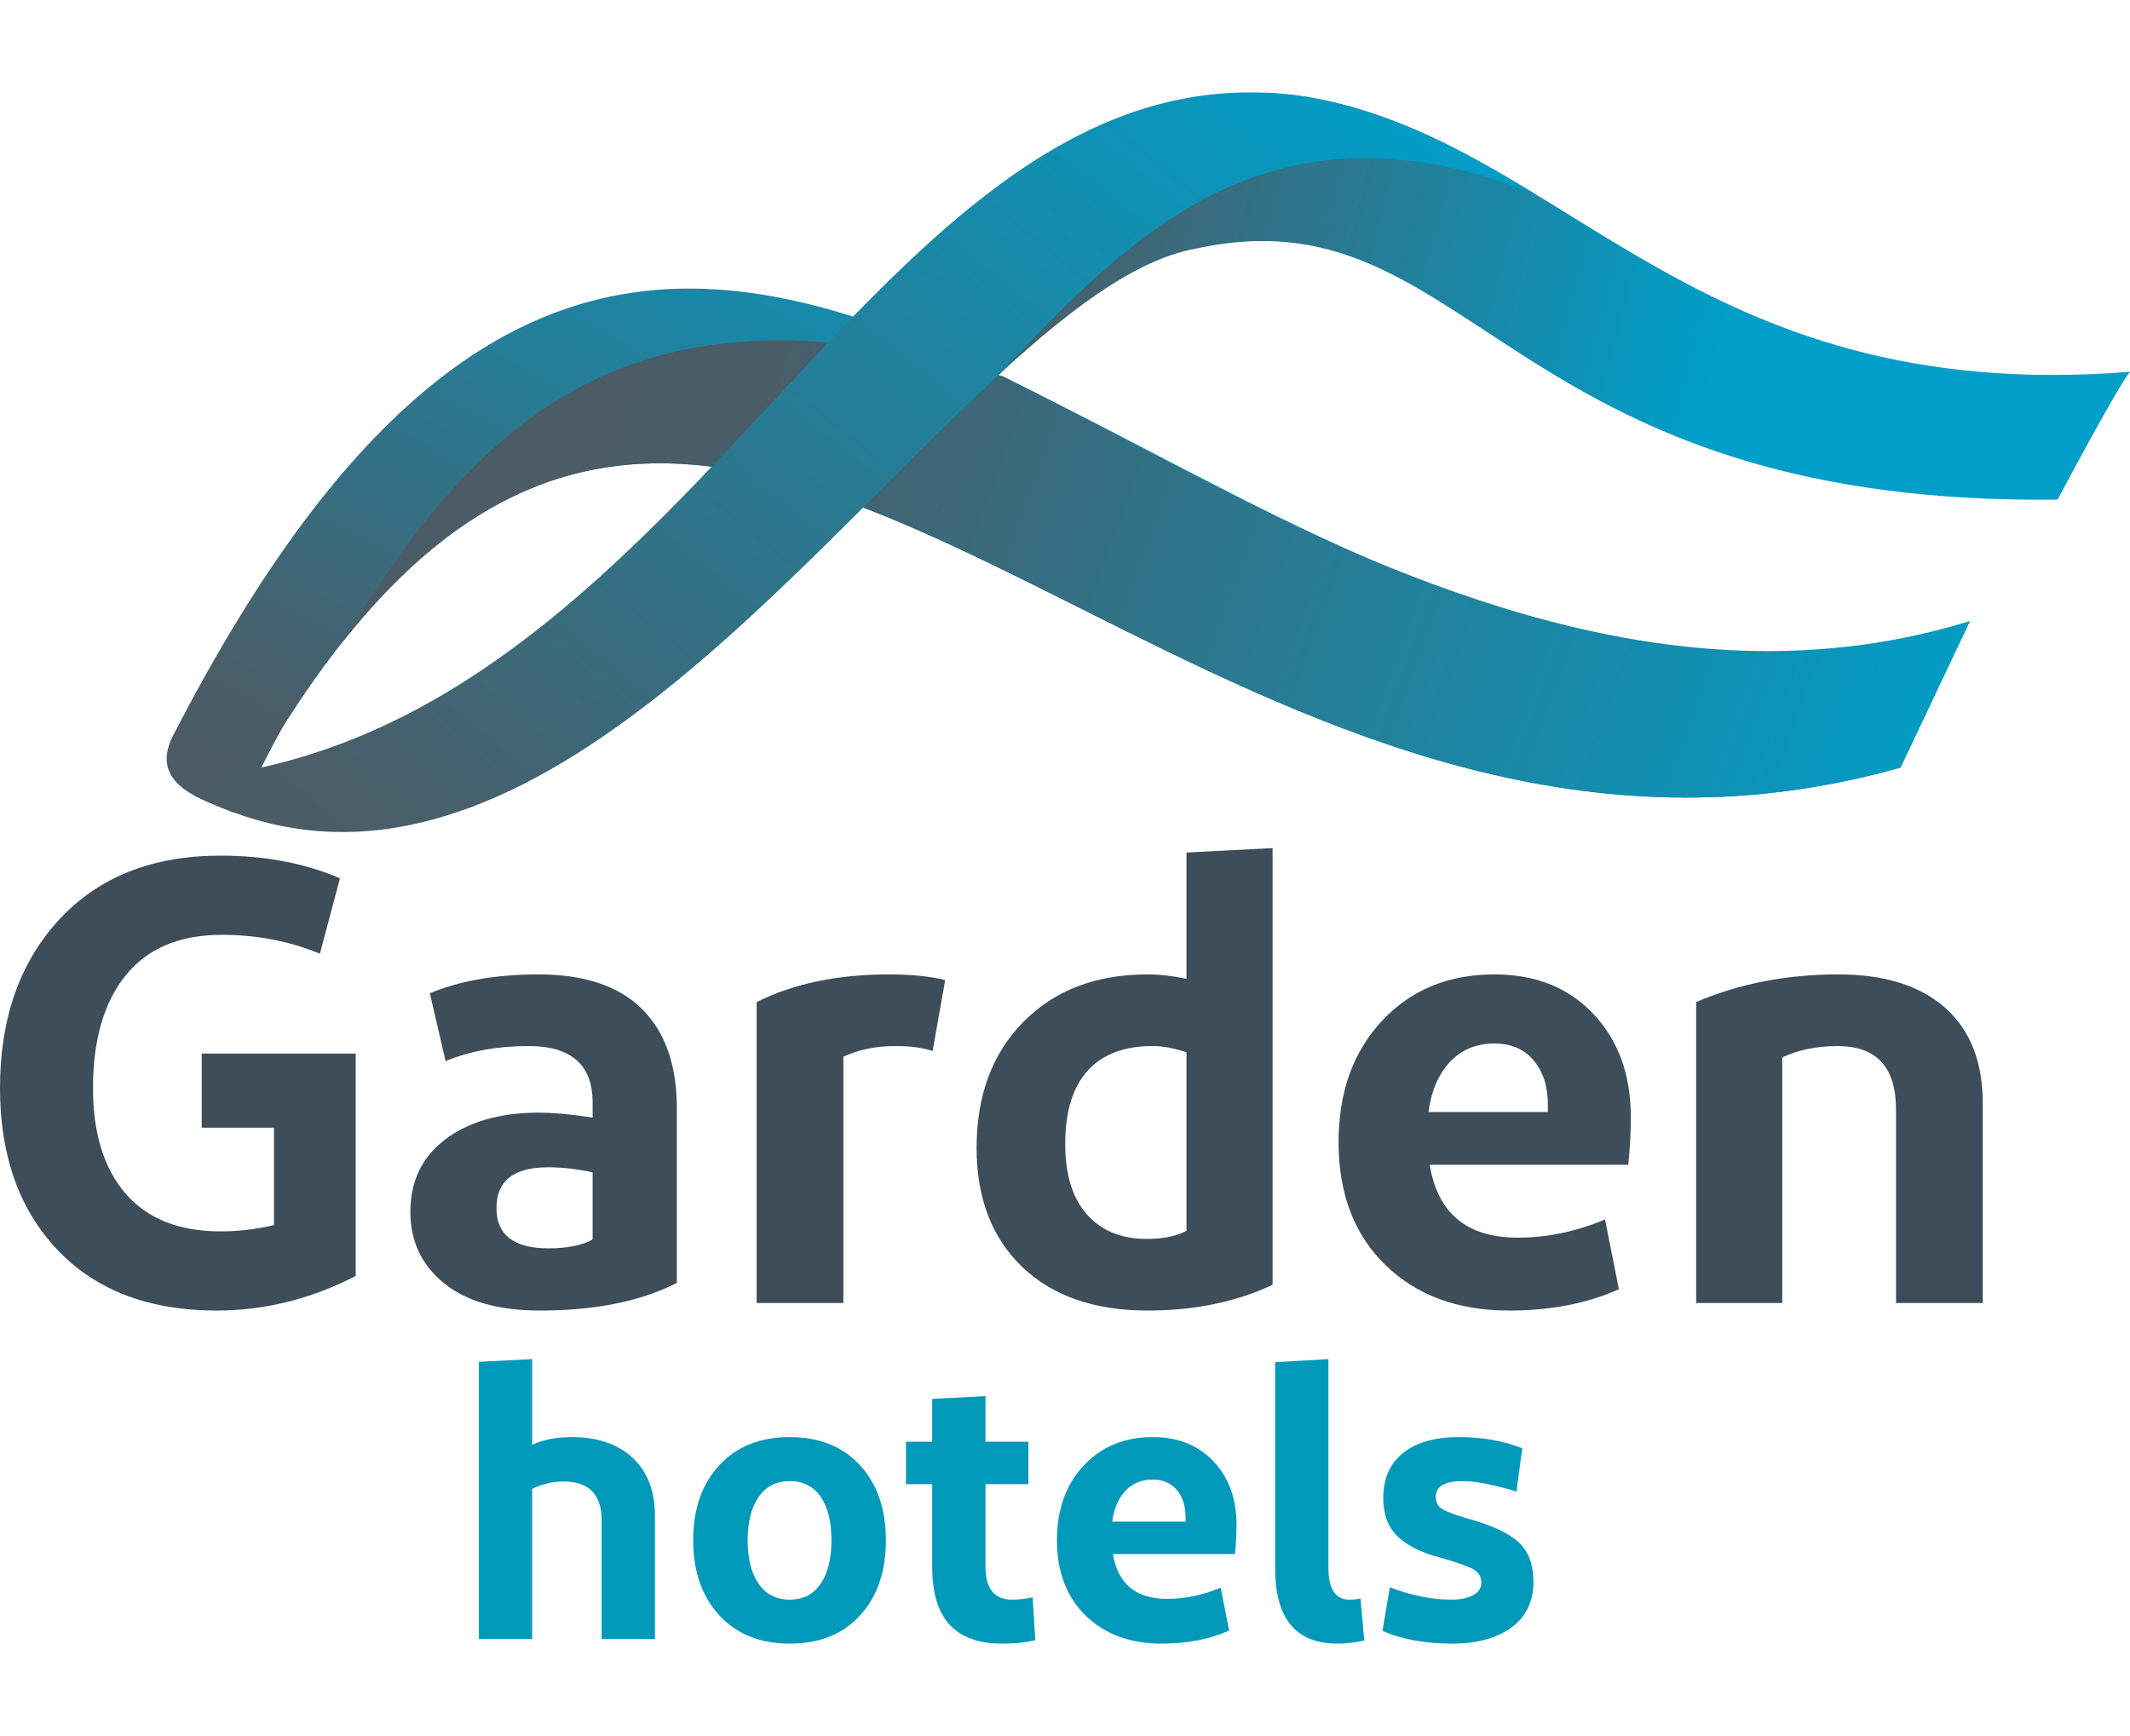
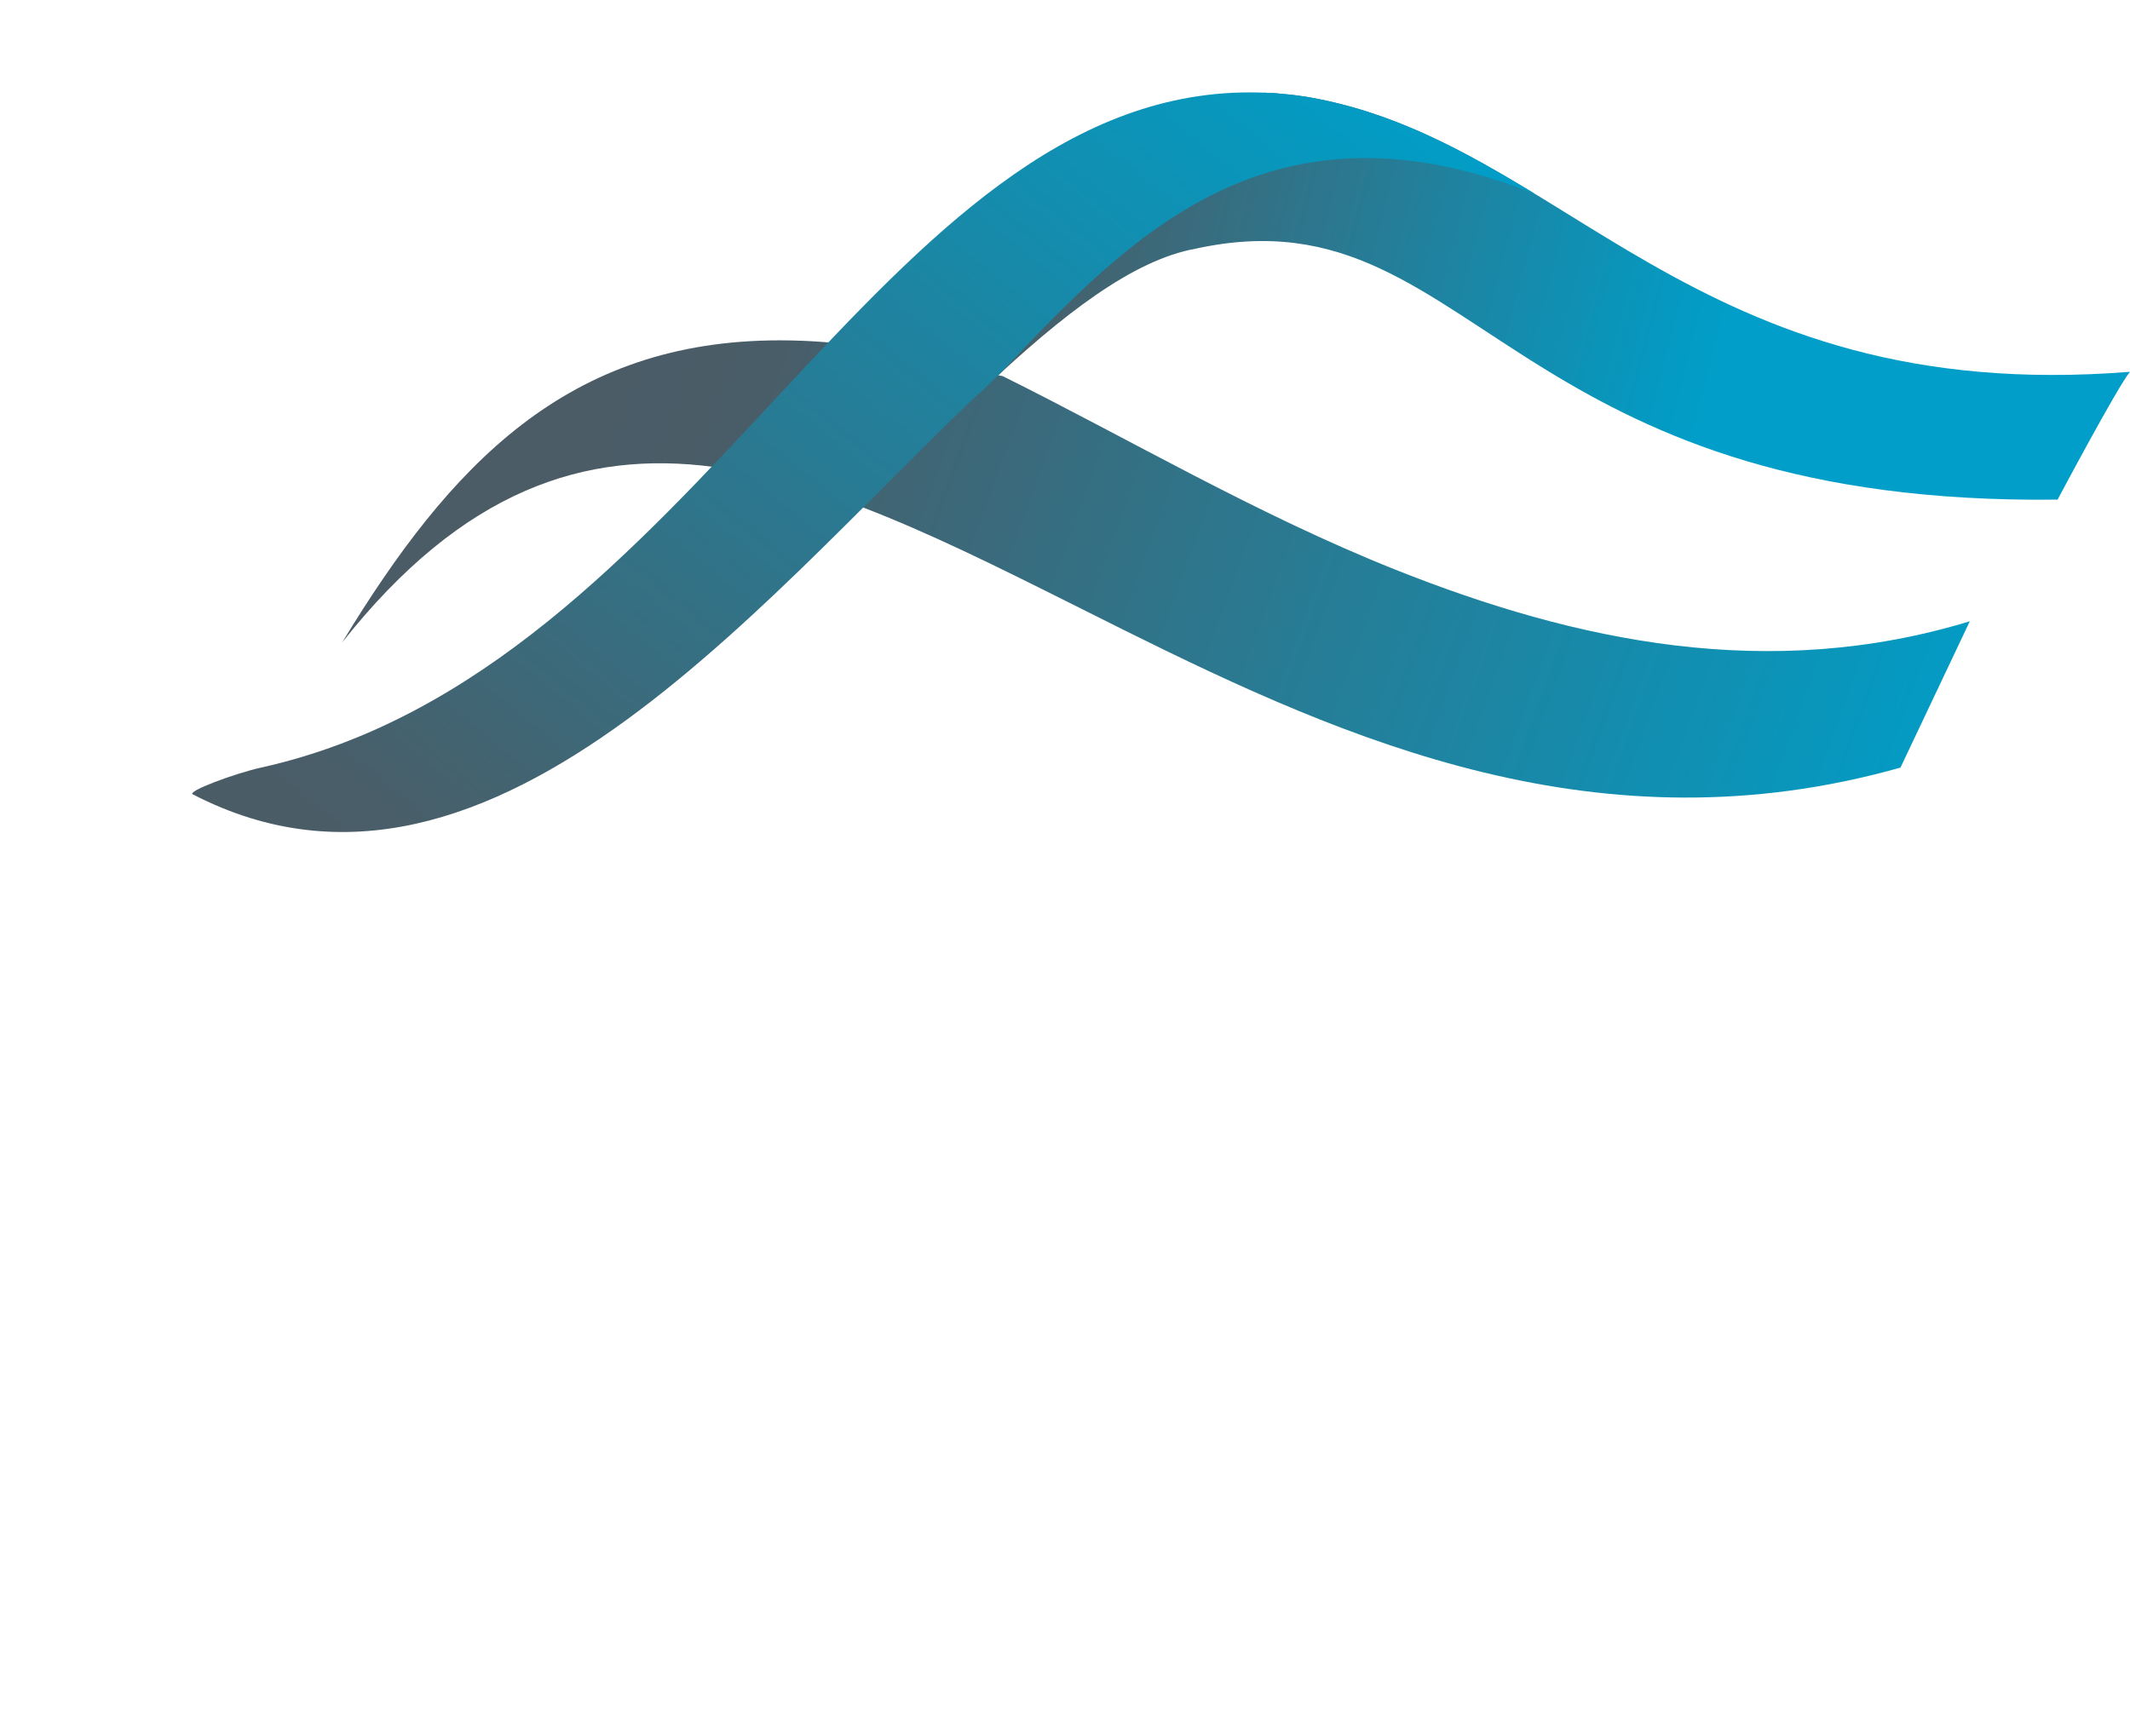
<svg xmlns="http://www.w3.org/2000/svg" viewBox="0 0 242.787 176.857" width="92" height="75">
  <defs>
    <clipPath id="clippath0" transform="">
-       <path d="M 96.753 326.896 C 96.691 326.779 96.627 326.655 96.574 326.534 L 96.574 326.534 C 94.145 321.126 100.447 319.501 103.676 318.127 L 103.676 318.127 L 106.534 322.73 C 107.887 325.301 108.675 326.976 109.723 328.615 L 109.723 328.615 C 139.321 374.908 168.991 356.902 205.233 338.897 L 205.233 338.897 C 230.708 326.241 259.43 313.584 293.657 323.26 L 293.657 323.26 L 301.559 339.941 C 267.843 329.672 238.82 343.394 212.324 357.116 L 212.324 357.116 C 192.283 367.495 173.689 377.873 155.599 377.873 L 155.599 377.873 C 135.788 377.872 116.582 365.424 96.753 326.896" style="fill: none; clip-rule: nonzero;" />
-     </clipPath>
+       </clipPath>
    <linearGradient id="shading0" gradientUnits="userSpaceOnUse" x1="0" y1="0" x2="1" y2="0">
      <stop offset="0" style="stop-color: rgb(0, 158, 200);" />
      <stop offset="0.1" style="stop-color: rgb(8, 151, 189);" />
      <stop offset="0.2" style="stop-color: rgb(16, 143, 178);" />
      <stop offset="0.3" style="stop-color: rgb(25, 136, 168);" />
      <stop offset="0.4" style="stop-color: rgb(33, 129, 157);" />
      <stop offset="0.5" style="stop-color: rgb(41, 122, 146);" />
      <stop offset="0.6" style="stop-color: rgb(49, 114, 135);" />
      <stop offset="0.7" style="stop-color: rgb(58, 107, 125);" />
      <stop offset="0.8" style="stop-color: rgb(66, 100, 114);" />
      <stop offset="0.9" style="stop-color: rgb(74, 93, 103);" />
      <stop offset="1" style="stop-color: rgb(75, 92, 102);" />
    </linearGradient>
    <clipPath id="clippath1" transform="">
      <path d="M 116.031 337.527 C 143.568 372.354 171.564 355.624 205.233 338.897 L 205.233 338.897 C 230.708 326.241 259.43 313.584 293.657 323.26 L 293.657 323.26 L 301.559 339.941 C 278.718 332.985 256.787 337.576 236.066 345.833 L 236.066 345.833 C 220.286 352.122 205.56 360.821 191.33 367.889 L 191.33 367.889 L 190.523 368.048 C 181.202 370.734 173.088 371.972 165.924 371.972 L 165.924 371.972 C 141.681 371.972 128.331 357.788 116.031 337.527" style="fill: none; clip-rule: nonzero;" />
    </clipPath>
    <linearGradient id="shading1" gradientUnits="userSpaceOnUse" x1="0" y1="0" x2="1" y2="0">
      <stop offset="0" style="stop-color: rgb(0, 158, 200);" />
      <stop offset="0.1" style="stop-color: rgb(9, 150, 188);" />
      <stop offset="0.2" style="stop-color: rgb(18, 142, 176);" />
      <stop offset="0.3" style="stop-color: rgb(28, 134, 164);" />
      <stop offset="0.4" style="stop-color: rgb(37, 126, 152);" />
      <stop offset="0.5" style="stop-color: rgb(46, 118, 140);" />
      <stop offset="0.6" style="stop-color: rgb(55, 109, 128);" />
      <stop offset="0.7" style="stop-color: rgb(64, 101, 116);" />
      <stop offset="0.8" style="stop-color: rgb(73, 93, 104);" />
      <stop offset="0.9" style="stop-color: rgb(75, 92, 102);" />
      <stop offset="1" style="stop-color: rgb(75, 92, 102);" />
    </linearGradient>
    <clipPath id="clippath2" transform="">
      <path d="M 199.459 388.865 L 189.383 366.657 C 198.111 374.863 206.135 381.127 213.329 382.423 L 213.329 382.423 C 230.279 386.122 238.999 377.333 253.361 368.545 L 253.361 368.545 C 265.685 361.003 282.165 353.461 311.566 353.811 L 311.566 353.811 C 311.566 353.811 318.467 366.812 319.819 368.383 L 319.819 368.383 C 269.726 364.395 255.385 394.804 225.892 399.747 L 225.892 399.747 C 224.554 399.95 223.239 400.088 221.945 400.165 L 221.945 400.165 Z" style="fill: none; clip-rule: nonzero;" />
    </clipPath>
    <linearGradient id="shading2" gradientUnits="userSpaceOnUse" x1="0" y1="0" x2="1" y2="0">
      <stop offset="0" style="stop-color: rgb(75, 92, 102);" />
      <stop offset="0.1" style="stop-color: rgb(62, 103, 118);" />
      <stop offset="0.2" style="stop-color: rgb(50, 114, 135);" />
      <stop offset="0.3" style="stop-color: rgb(37, 125, 151);" />
      <stop offset="0.4" style="stop-color: rgb(25, 136, 168);" />
      <stop offset="0.5" style="stop-color: rgb(12, 147, 184);" />
      <stop offset="0.6" style="stop-color: rgb(0, 158, 200);" />
      <stop offset="0.7" style="stop-color: rgb(0, 158, 200);" />
      <stop offset="0.8" style="stop-color: rgb(0, 158, 200);" />
      <stop offset="0.9" style="stop-color: rgb(0, 158, 200);" />
      <stop offset="1" style="stop-color: rgb(0, 158, 200);" />
    </linearGradient>
    <clipPath id="clippath3" transform="">
      <path d="M 106.803 323.265 C 103.824 322.603 98.252 320.545 99.023 320.202 L 99.023 320.202 C 144.518 296.682 185.268 377.367 213.329 382.423 L 213.329 382.423 C 230.279 386.122 238.999 377.333 253.361 368.545 L 253.361 368.545 C 265.685 361.003 282.165 353.461 311.566 353.811 L 311.566 353.811 C 311.566 353.811 318.467 366.812 319.819 368.383 L 319.819 368.383 C 269.726 364.395 255.385 394.804 225.892 399.747 L 225.892 399.747 C 223.697 400.08 221.565 400.239 219.482 400.239 L 219.482 400.239 C 177.134 400.235 156.701 334.326 106.803 323.265" style="fill: none; clip-rule: nonzero;" />
    </clipPath>
    <clipPath id="clippath4" transform="">
      <path d="M 106.803 323.265 C 103.824 322.603 98.252 320.545 99.023 320.202 L 99.023 320.202 C 133.641 302.305 165.513 344.745 191.136 368.287 L 191.136 368.287 C 206.078 384.208 222.017 400.573 251.991 388.671 L 251.991 388.671 C 243.72 393.704 235.634 398.114 225.892 399.747 L 225.892 399.747 C 223.697 400.08 221.565 400.239 219.482 400.239 L 219.482 400.239 C 177.134 400.234 156.701 334.327 106.803 323.265" style="fill: none; clip-rule: nonzero;" />
    </clipPath>
    <linearGradient id="shading3" gradientUnits="userSpaceOnUse" x1="0" y1="0" x2="1" y2="0">
      <stop offset="0" style="stop-color: rgb(0, 158, 200);" />
      <stop offset="0.1" style="stop-color: rgb(8, 151, 189);" />
      <stop offset="0.2" style="stop-color: rgb(16, 144, 179);" />
      <stop offset="0.3" style="stop-color: rgb(24, 137, 168);" />
      <stop offset="0.4" style="stop-color: rgb(33, 129, 157);" />
      <stop offset="0.5" style="stop-color: rgb(41, 122, 147);" />
      <stop offset="0.6" style="stop-color: rgb(49, 115, 136);" />
      <stop offset="0.7" style="stop-color: rgb(57, 108, 126);" />
      <stop offset="0.8" style="stop-color: rgb(65, 101, 115);" />
      <stop offset="0.9" style="stop-color: rgb(73, 94, 104);" />
      <stop offset="1" style="stop-color: rgb(75, 92, 102);" />
    </linearGradient>
    <clipPath id="clippath5" transform="">
-       <path d="M 0 623.622 L 396.851 623.622 L 396.851 0 L 0 0 Z" style="fill: none; clip-rule: nonzero;" />
-     </clipPath>
+       </clipPath>
  </defs>
  <g transform="matrix(1, 0, 0, -1, -77.032, 400.239)">
    <path d="M 96.753 326.896 C 96.691 326.779 96.627 326.655 96.574 326.534 L 96.574 326.534 C 94.145 321.126 100.447 319.501 103.676 318.127 L 103.676 318.127 L 106.534 322.73 C 107.887 325.301 108.675 326.976 109.723 328.615 L 109.723 328.615 C 139.321 374.908 168.991 356.902 205.233 338.897 L 205.233 338.897 C 230.708 326.241 259.43 313.584 293.657 323.26 L 293.657 323.26 L 301.559 339.941 C 267.843 329.672 238.82 343.394 212.324 357.116 L 212.324 357.116 C 192.283 367.495 173.689 377.873 155.599 377.873 L 155.599 377.873 C 135.788 377.872 116.582 365.424 96.753 326.896" style="fill: none;" />
  </g>
  <g style="clip-path: url(#clippath0);" transform="matrix(1, 0, 0, -1, -77.032, 400.239)">
    <g transform="matrix(-52.844 -99.384 -99.384 52.844 224.797 380.755)">
      <rect x="-2.623" y="-2.938" width="6.547" height="5.714" style="fill: url(#shading0);" />
    </g>
  </g>
  <g transform="matrix(1, 0, 0, -1, -77.032, 400.239)">
    <path d="M 116.031 337.527 C 143.568 372.354 171.564 355.624 205.233 338.897 L 205.233 338.897 C 230.708 326.241 259.43 313.584 293.657 323.26 L 293.657 323.26 L 301.559 339.941 C 278.718 332.985 256.787 337.576 236.066 345.833 L 236.066 345.833 C 220.286 352.122 205.56 360.821 191.33 367.889 L 191.33 367.889 L 190.523 368.048 C 181.202 370.734 173.088 371.972 165.924 371.972 L 165.924 371.972 C 141.681 371.972 128.331 357.788 116.031 337.527" style="fill: none;" />
  </g>
  <g style="clip-path: url(#clippath1);" transform="matrix(1, 0, 0, -1, -77.032, 400.239)">
    <g transform="matrix(-168.675 61.393 61.393 168.675 296.979 310.186)">
      <rect x="-1.114" y="-2.19" width="3.266" height="4.021" style="fill: url(#shading1);" />
    </g>
  </g>
  <g transform="matrix(1, 0, 0, -1, -77.032, 400.239)">
    <path d="M 199.459 388.865 L 189.383 366.657 C 198.111 374.863 206.135 381.127 213.329 382.423 L 213.329 382.423 C 230.279 386.122 238.999 377.333 253.361 368.545 L 253.361 368.545 C 265.685 361.003 282.165 353.461 311.566 353.811 L 311.566 353.811 C 311.566 353.811 318.467 366.812 319.819 368.383 L 319.819 368.383 C 269.726 364.395 255.385 394.804 225.892 399.747 L 225.892 399.747 C 224.554 399.95 223.239 400.088 221.945 400.165 L 221.945 400.165 Z" style="fill: none;" />
  </g>
  <g style="clip-path: url(#clippath2);" transform="matrix(1, 0, 0, -1, -77.032, 400.239)">
    <g transform="matrix(129.883 -32.383 -32.383 -129.883 195.186 391.441)">
      <rect x="-1.834" y="-2.047" width="4.004" height="5.238" style="fill: url(#shading2);" />
    </g>
  </g>
  <g transform="matrix(1, 0, 0, -1, -77.032, 400.239)">
    <path d="M 106.803 323.265 C 103.824 322.603 98.252 320.545 99.023 320.202 L 99.023 320.202 C 144.518 296.682 185.268 377.367 213.329 382.423 L 213.329 382.423 C 230.279 386.122 238.999 377.333 253.361 368.545 L 253.361 368.545 C 265.685 361.003 282.165 353.461 311.566 353.811 L 311.566 353.811 C 311.566 353.811 318.467 366.812 319.819 368.383 L 319.819 368.383 C 269.726 364.395 255.385 394.804 225.892 399.747 L 225.892 399.747 C 223.697 400.08 221.565 400.239 219.482 400.239 L 219.482 400.239 C 177.134 400.235 156.701 334.326 106.803 323.265" style="fill: none;" />
  </g>
  <g style="clip-path: url(#clippath3);" transform="matrix(1, 0, 0, -1, -77.032, 400.239)">
    <g transform="translate(188.544 364.806)">
      <path d="M 0 0 L 10.915 24.06 L 50.552 43.979 L 141.062 15.257 L 133.608 -17.444 L 89.696 -18.184 L 0 0 Z" style="fill: none; stroke: rgb(0, 159, 200); stroke-opacity: 1; stroke-miterlimit: 3.864; stroke-width: 0.837px; stroke-dashoffset: 0px;" />
    </g>
  </g>
  <g transform="matrix(1, 0, 0, -1, -77.032, 400.239)">
    <path d="M 106.803 323.265 C 103.824 322.603 98.252 320.545 99.023 320.202 L 99.023 320.202 C 133.641 302.305 165.513 344.745 191.136 368.287 L 191.136 368.287 C 206.078 384.208 222.017 400.573 251.991 388.671 L 251.991 388.671 C 243.72 393.704 235.634 398.114 225.892 399.747 L 225.892 399.747 C 223.697 400.08 221.565 400.239 219.482 400.239 L 219.482 400.239 C 177.134 400.234 156.701 334.327 106.803 323.265" style="fill: none;" />
  </g>
  <g style="clip-path: url(#clippath4);" transform="matrix(1, 0, 0, -1, -77.032, 400.239)">
    <g transform="matrix(-96.691 -119.403 -119.403 96.691 223.187 413.25)">
      <rect x="-1.775" y="-2.571" width="4.78" height="4.562" style="fill: url(#shading3);" />
    </g>
  </g>
  <g style="clip-path: url(#clippath5);" transform="matrix(1, 0, 0, -1, -77.032, 400.239)">
    <g transform="translate(117.576 265.298)">
      <path d="M 0 0 L 0 25.358 L -17.55 25.358 L -17.55 16.905 L -9.312 16.905 L -9.312 5.802 C -11.365 5.325 -13.396 5.086 -15.401 5.086 C -20.129 5.086 -23.734 6.519 -26.218 9.384 C -28.701 12.249 -29.943 16.261 -29.943 21.418 C -29.943 26.91 -28.701 31.196 -26.218 34.276 C -23.734 37.356 -20.08 38.896 -15.258 38.896 C -11.293 38.896 -7.569 38.181 -4.083 36.747 L -1.791 45.343 C -5.802 47.063 -10.34 47.923 -15.401 47.923 C -23.185 47.923 -29.322 45.486 -33.811 40.616 C -38.299 35.745 -40.544 29.346 -40.544 21.418 C -40.544 13.729 -38.359 7.581 -33.989 2.973 C -29.62 -1.636 -23.567 -3.939 -15.83 -3.939 C -10.387 -3.939 -5.109 -2.627 0 0" style="fill: rgb(61, 77, 89); fill-rule: evenodd; fill-opacity: 1;" />
    </g>
  </g>
  <g style="clip-path: url(#clippath5);" transform="matrix(1, 0, 0, -1, -77.032, 400.239)">
    <g transform="translate(154.181 264.51)">
      <path d="M 0 0 L 0 19.914 C 0 24.832 -1.325 28.605 -3.976 31.232 C -6.626 33.858 -10.554 35.172 -15.759 35.172 C -20.583 35.172 -24.714 34.455 -28.152 33.022 L -26.36 25.286 C -23.591 26.433 -20.439 27.005 -16.906 27.005 C -12.034 27.005 -9.599 24.856 -9.599 20.559 L -9.599 18.839 C -11.986 19.222 -14.112 19.412 -15.975 19.412 C -20.319 19.365 -23.807 18.338 -26.433 16.332 C -29.06 14.326 -30.372 11.58 -30.372 8.095 C -30.372 4.751 -29.096 2.041 -26.54 -0.036 C -23.985 -2.113 -20.344 -3.151 -15.616 -3.151 C -9.313 -3.151 -4.106 -2.102 0 0 M -14.612 3.94 C -18.577 3.94 -20.559 5.468 -20.559 8.524 C -20.559 11.629 -18.602 13.181 -14.685 13.181 C -13.061 13.181 -11.365 12.989 -9.599 12.606 L -9.599 4.942 C -10.841 4.273 -12.512 3.94 -14.612 3.94" style="fill: rgb(61, 77, 89); fill-rule: evenodd; fill-opacity: 1;" />
    </g>
  </g>
  <g style="clip-path: url(#clippath5);" transform="matrix(1, 0, 0, -1, -77.032, 400.239)">
    <g transform="translate(163.278 296.53)">
      <path d="M 0 0 L 0 -34.313 L 9.886 -34.313 L 9.886 -6.232 C 11.604 -5.421 13.586 -5.016 15.83 -5.016 C 17.55 -5.016 18.958 -5.206 20.058 -5.588 L 21.49 2.507 C 19.771 2.937 17.622 3.151 15.042 3.151 C 9.216 3.151 4.202 2.101 0 0" style="fill: rgb(61, 77, 89); fill-rule: evenodd; fill-opacity: 1;" />
    </g>
  </g>
  <g style="clip-path: url(#clippath5);" transform="matrix(1, 0, 0, -1, -77.032, 400.239)">
    <g transform="translate(198.45 280.341)">
-       <path d="M 0 0 C 0 3.677 0.847 6.459 2.542 8.346 C 4.237 10.231 6.709 11.174 9.956 11.174 C 11.103 11.174 12.393 10.936 13.824 10.458 L 13.824 -9.886 C 12.679 -10.506 11.175 -10.816 9.313 -10.816 C 6.398 -10.816 4.118 -9.886 2.472 -8.022 C 0.824 -6.16 0 -3.486 0 0 M 23.639 -16.046 L 23.639 33.739 L 13.824 33.237 L 13.824 18.84 C 12.249 19.173 10.769 19.341 9.384 19.341 C 3.51 19.341 -1.206 17.538 -4.764 13.932 C -8.321 10.327 -10.101 5.54 -10.101 -0.431 C -10.101 -6.16 -8.37 -10.686 -4.907 -14.005 C -1.445 -17.323 3.318 -18.982 9.384 -18.982 C 14.732 -18.982 19.484 -18.004 23.639 -16.046" style="fill: rgb(61, 77, 89); fill-rule: evenodd; fill-opacity: 1;" />
-     </g>
+       </g>
  </g>
  <g style="clip-path: url(#clippath5);" transform="matrix(1, 0, 0, -1, -77.032, 400.239)">
    <g transform="translate(247.374 291.802)">
      <path d="M 0 0 C 1.911 0 3.403 -0.645 4.478 -1.934 C 5.552 -3.224 6.09 -4.895 6.09 -6.948 L 6.09 -7.808 L -7.521 -7.808 C -7.187 -5.373 -6.362 -3.462 -5.05 -2.077 C -3.735 -0.692 -2.053 0 0 0 M 12.608 -20.058 C 9.313 -21.442 5.993 -22.135 2.651 -22.135 C -3.127 -22.135 -6.471 -19.364 -7.378 -13.825 L 15.258 -13.825 C 15.449 -11.914 15.546 -10.1 15.546 -8.381 C 15.546 -3.559 14.124 0.358 11.282 3.367 C 8.441 6.375 4.681 7.88 0 7.88 C -5.253 7.88 -9.526 6.113 -12.822 2.579 C -16.116 -0.954 -17.765 -5.563 -17.765 -11.247 C -17.765 -17.12 -15.985 -21.788 -12.428 -25.251 C -8.87 -28.713 -4.179 -30.443 1.648 -30.443 C 6.424 -30.443 10.603 -29.633 14.184 -28.009 Z" style="fill: rgb(61, 77, 89); fill-rule: evenodd; fill-opacity: 1;" />
    </g>
  </g>
  <g style="clip-path: url(#clippath5);" transform="matrix(1, 0, 0, -1, -77.032, 400.239)">
    <g transform="translate(280.182 262.217)">
      <path d="M 0 0 L 0 28.01 C 1.863 28.869 3.964 29.298 6.304 29.298 C 10.745 29.298 12.966 26.887 12.966 22.063 L 12.966 0 L 22.852 0 L 22.852 22.779 C 22.852 27.508 21.418 31.137 18.554 33.668 C 15.688 36.2 11.628 37.465 6.376 37.465 C 0.502 37.465 -4.895 36.414 -9.814 34.313 L -9.814 0 Z" style="fill: rgb(61, 77, 89); fill-rule: evenodd; fill-opacity: 1;" />
    </g>
  </g>
  <g style="clip-path: url(#clippath5);" transform="matrix(1, 0, 0, -1, -77.032, 400.239)">
    <g transform="translate(137.691 223.91)">
      <path d="M 0 0 L 0 17.123 C 1.174 17.681 2.361 17.959 3.564 17.959 C 6.47 17.959 7.922 16.477 7.922 13.514 L 7.922 0 L 13.996 0 L 13.996 13.997 C 13.996 16.873 13.146 19.096 11.443 20.666 C 9.741 22.236 7.438 23.021 4.533 23.021 C 2.743 23.021 1.232 22.727 0 22.141 L 0 31.912 L -6.074 31.604 L -6.074 0 Z" style="fill: rgb(0, 153, 186); fill-rule: evenodd; fill-opacity: 1;" />
    </g>
  </g>
  <g style="clip-path: url(#clippath5);" transform="matrix(1, 0, 0, -1, -77.032, 400.239)">
    <g transform="translate(162.252 235.179)">
      <path d="M 0 0 C 0 2.083 0.418 3.727 1.254 4.93 C 2.091 6.133 3.271 6.734 4.797 6.734 C 6.323 6.734 7.497 6.14 8.318 4.952 C 9.141 3.764 9.551 2.112 9.551 0 C 9.551 -2.113 9.141 -3.771 8.318 -4.974 C 7.497 -6.177 6.323 -6.778 4.797 -6.778 C 3.271 -6.778 2.091 -6.177 1.254 -4.974 C 0.418 -3.771 0 -2.113 0 0 M 15.758 0 C 15.758 3.551 14.774 6.397 12.809 8.539 C 10.843 10.682 8.172 11.752 4.797 11.752 C 1.423 11.752 -1.255 10.682 -3.235 8.539 C -5.216 6.397 -6.207 3.551 -6.207 0 C -6.207 -3.551 -5.216 -6.404 -3.235 -8.562 C -1.255 -10.718 1.423 -11.796 4.797 -11.796 C 8.172 -11.796 10.843 -10.726 12.809 -8.583 C 14.774 -6.441 15.758 -3.58 15.758 0" style="fill: rgb(0, 153, 186); fill-rule: evenodd; fill-opacity: 1;" />
    </g>
  </g>
  <g style="clip-path: url(#clippath5);" transform="matrix(1, 0, 0, -1, -77.032, 400.239)">
    <g transform="translate(195.043 223.778)">
      <path d="M 0 0 L -0.309 4.886 C -1.071 4.71 -1.848 4.622 -2.641 4.622 C -4.666 4.622 -5.678 5.869 -5.678 8.363 L -5.678 17.782 L -0.792 17.782 L -0.792 22.624 L -5.678 22.624 L -5.678 27.818 L -11.752 27.51 L -11.752 22.624 L -14.744 22.624 L -14.744 17.782 L -11.752 17.782 L -11.752 8.275 C -11.752 2.494 -9.111 -0.396 -3.829 -0.396 C -2.332 -0.396 -1.057 -0.264 0 0" style="fill: rgb(0, 153, 186); fill-rule: evenodd; fill-opacity: 1;" />
    </g>
  </g>
  <g style="clip-path: url(#clippath5);" transform="matrix(1, 0, 0, -1, -77.032, 400.239)">
    <g transform="translate(208.424 242.089)">
      <path d="M 0 0 C 1.174 0 2.09 -0.396 2.75 -1.188 C 3.41 -1.98 3.741 -3.008 3.741 -4.27 L 3.741 -4.798 L -4.622 -4.798 C -4.416 -3.301 -3.91 -2.127 -3.104 -1.276 C -2.296 -0.425 -1.262 0 0 0 M 7.747 -12.324 C 5.722 -13.176 3.682 -13.601 1.628 -13.601 C -1.922 -13.601 -3.977 -11.898 -4.534 -8.495 L 9.375 -8.495 C 9.492 -7.32 9.551 -6.206 9.551 -5.149 C 9.551 -2.187 8.678 0.221 6.932 2.069 C 5.187 3.918 2.875 4.842 0 4.842 C -3.229 4.842 -5.854 3.757 -7.879 1.585 C -9.903 -0.586 -10.916 -3.419 -10.916 -6.91 C -10.916 -10.52 -9.823 -13.388 -7.637 -15.516 C -5.451 -17.643 -2.568 -18.706 1.012 -18.706 C 3.947 -18.706 6.514 -18.208 8.715 -17.21 Z" style="fill: rgb(0, 153, 186); fill-rule: evenodd; fill-opacity: 1;" />
    </g>
  </g>
  <g style="clip-path: url(#clippath5);" transform="matrix(1, 0, 0, -1, -77.032, 400.239)">
    <g transform="translate(228.45 255.822)">
-       <path d="M 0 0 L -6.074 -0.353 L -6.074 -23.856 C -6.074 -29.579 -3.712 -32.439 1.013 -32.439 C 1.951 -32.439 2.979 -32.322 4.093 -32.088 L 3.653 -27.29 C 3.271 -27.378 2.846 -27.422 2.377 -27.422 C 0.792 -27.422 0 -26.204 0 -23.769 Z" style="fill: rgb(0, 153, 186); fill-rule: evenodd; fill-opacity: 1;" />
-     </g>
+       </g>
  </g>
  <g style="clip-path: url(#clippath5);" transform="matrix(1, 0, 0, -1, -77.032, 400.239)">
    <g transform="translate(250.546 245.654)">
-       <path d="M 0 0 C -2.143 0.852 -4.563 1.276 -7.263 1.276 C -9.962 1.276 -12.067 0.675 -13.579 -0.528 C -15.091 -1.731 -15.846 -3.448 -15.846 -5.678 C -15.846 -7.526 -15.304 -8.979 -14.217 -10.035 C -13.132 -11.092 -11.518 -11.899 -9.376 -12.456 C -7.438 -13.014 -6.17 -13.461 -5.568 -13.799 C -4.967 -14.136 -4.666 -14.643 -4.666 -15.317 C -4.666 -15.934 -4.981 -16.41 -5.612 -16.748 C -6.243 -17.085 -7.072 -17.254 -8.1 -17.254 C -10.329 -17.254 -12.662 -16.784 -15.098 -15.846 L -15.934 -20.819 C -13.704 -21.788 -11.048 -22.271 -7.967 -22.271 C -5.18 -22.271 -2.942 -21.663 -1.255 -20.445 C 0.433 -19.228 1.276 -17.475 1.276 -15.186 C 1.276 -13.22 0.696 -11.716 -0.462 -10.674 C -1.622 -9.632 -3.536 -8.744 -6.207 -8.011 C -7.645 -7.6 -8.613 -7.24 -9.111 -6.933 C -9.61 -6.624 -9.859 -6.162 -9.859 -5.546 C -9.859 -4.343 -8.833 -3.741 -6.779 -3.741 C -5.312 -3.741 -3.272 -4.138 -0.66 -4.93 Z" style="fill: rgb(0, 153, 186); fill-rule: evenodd; fill-opacity: 1;" />
-     </g>
+       </g>
  </g>
</svg>